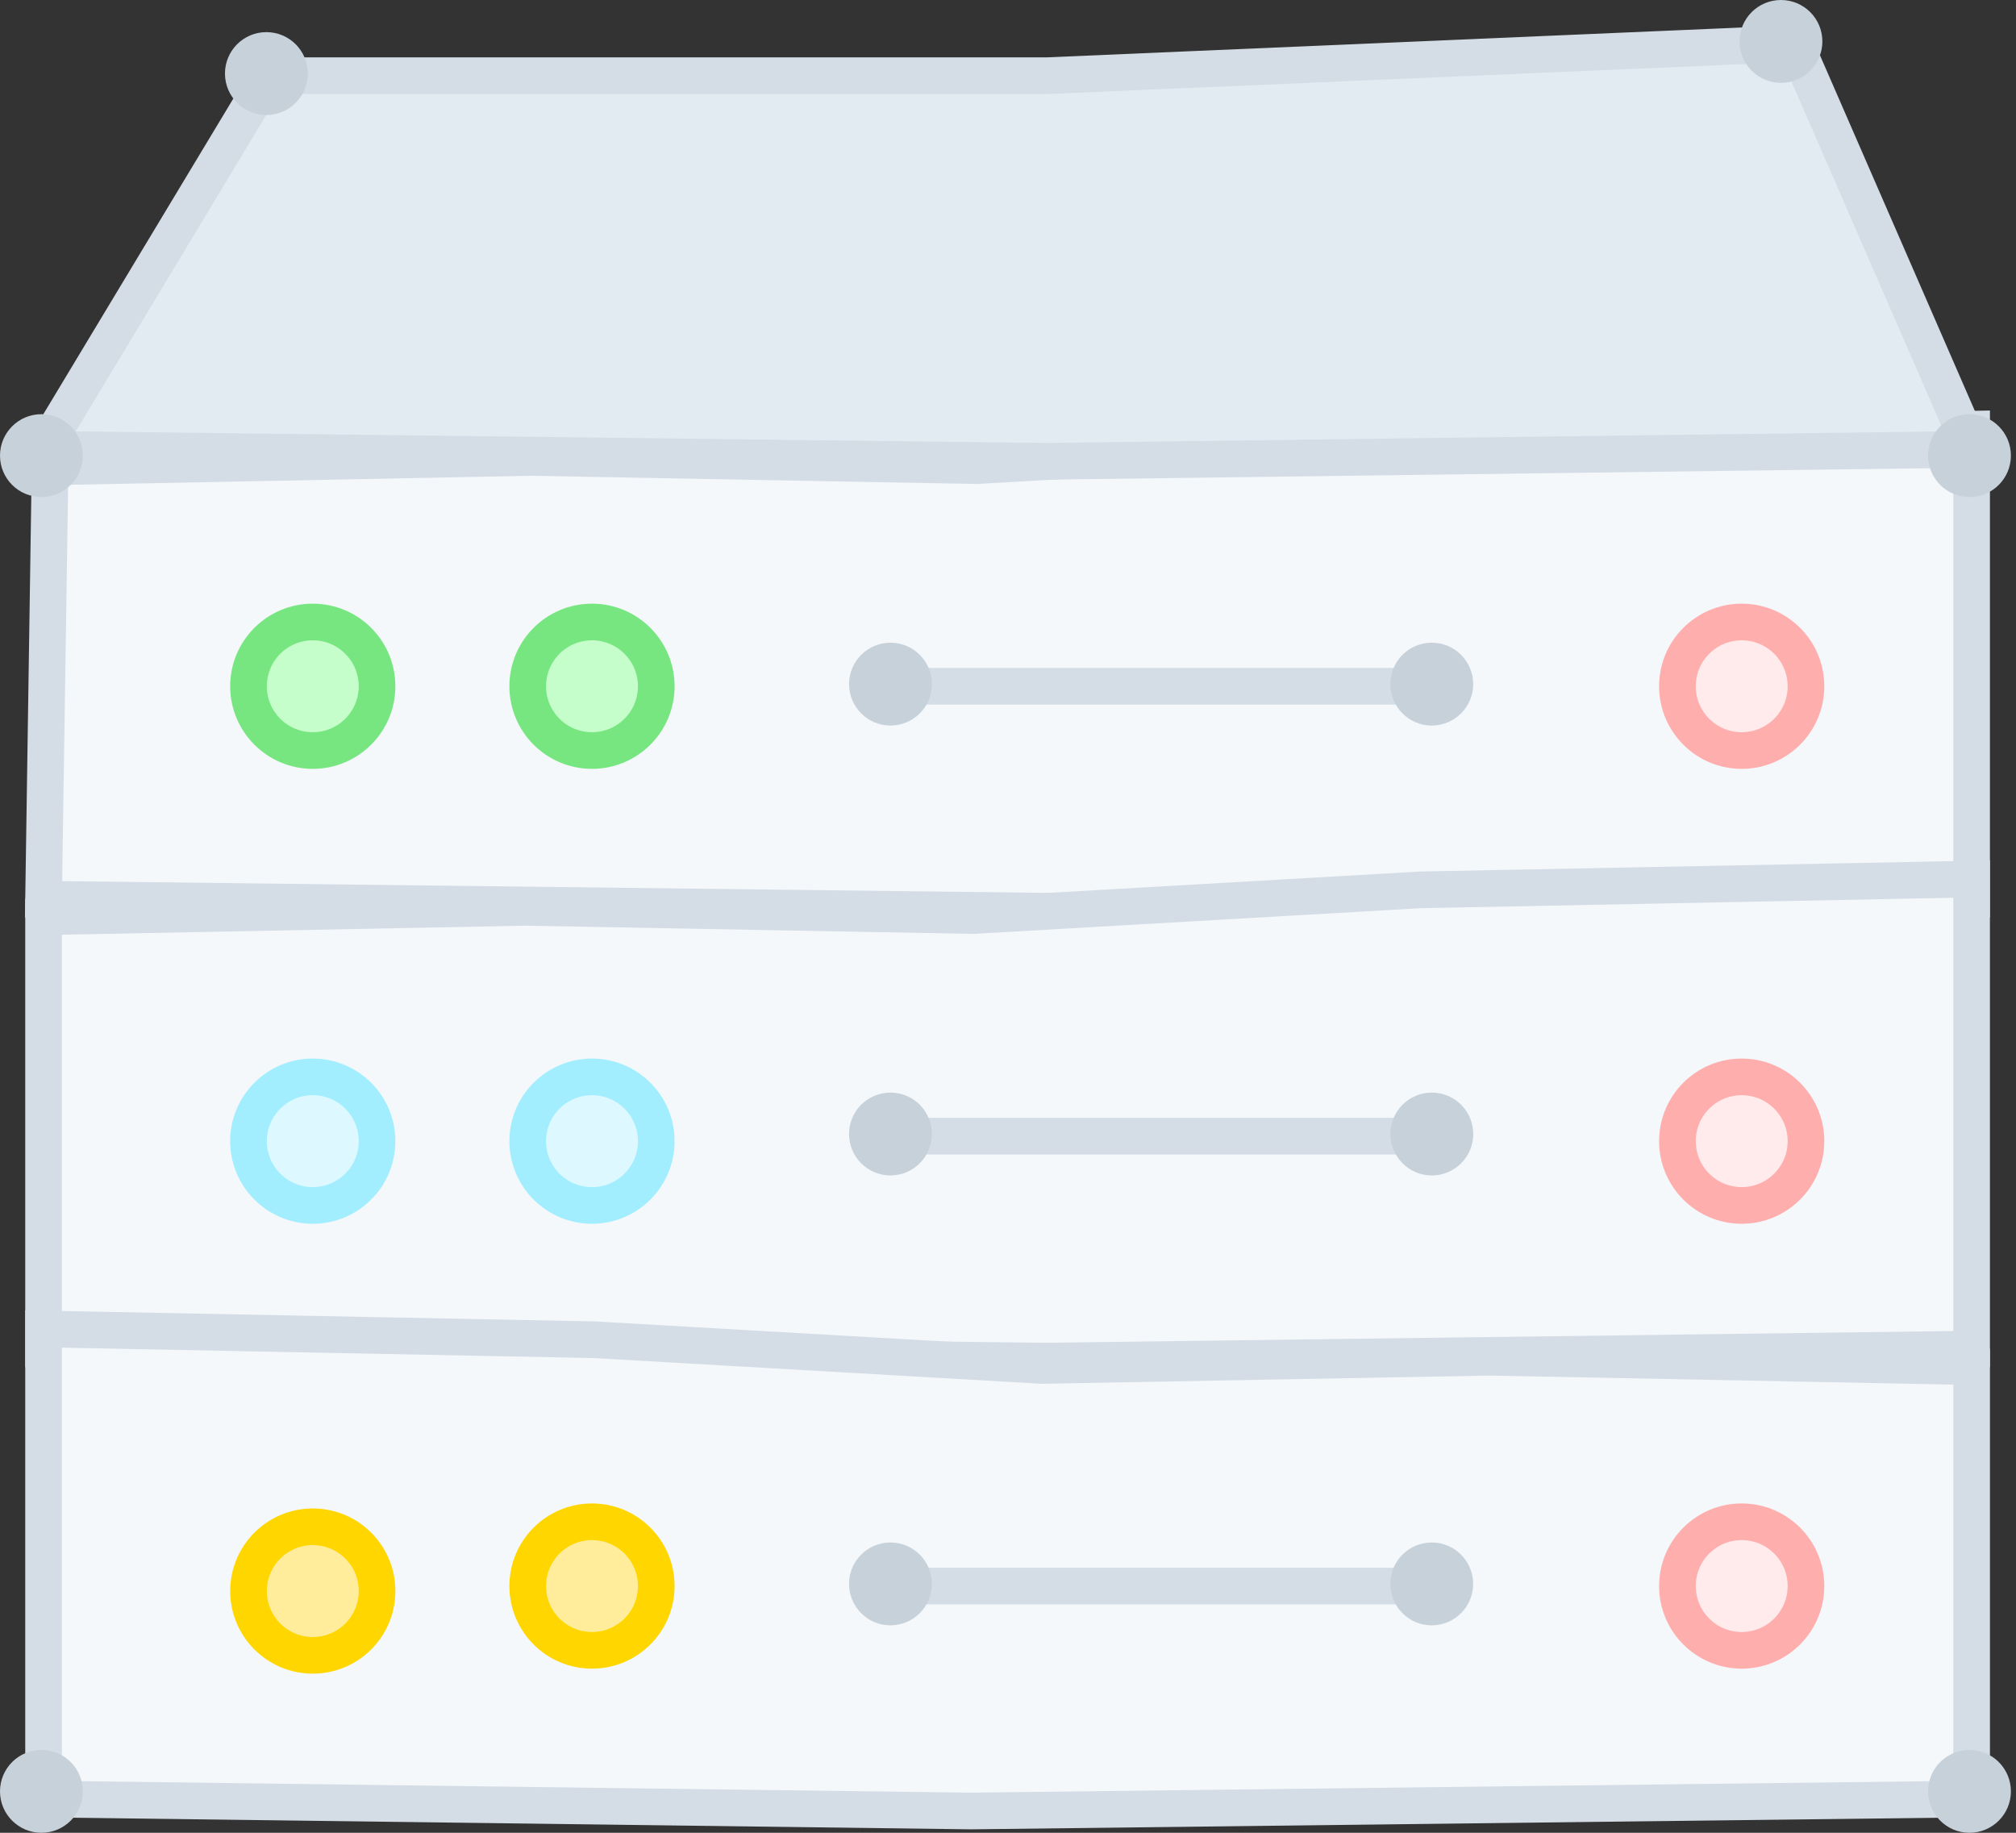
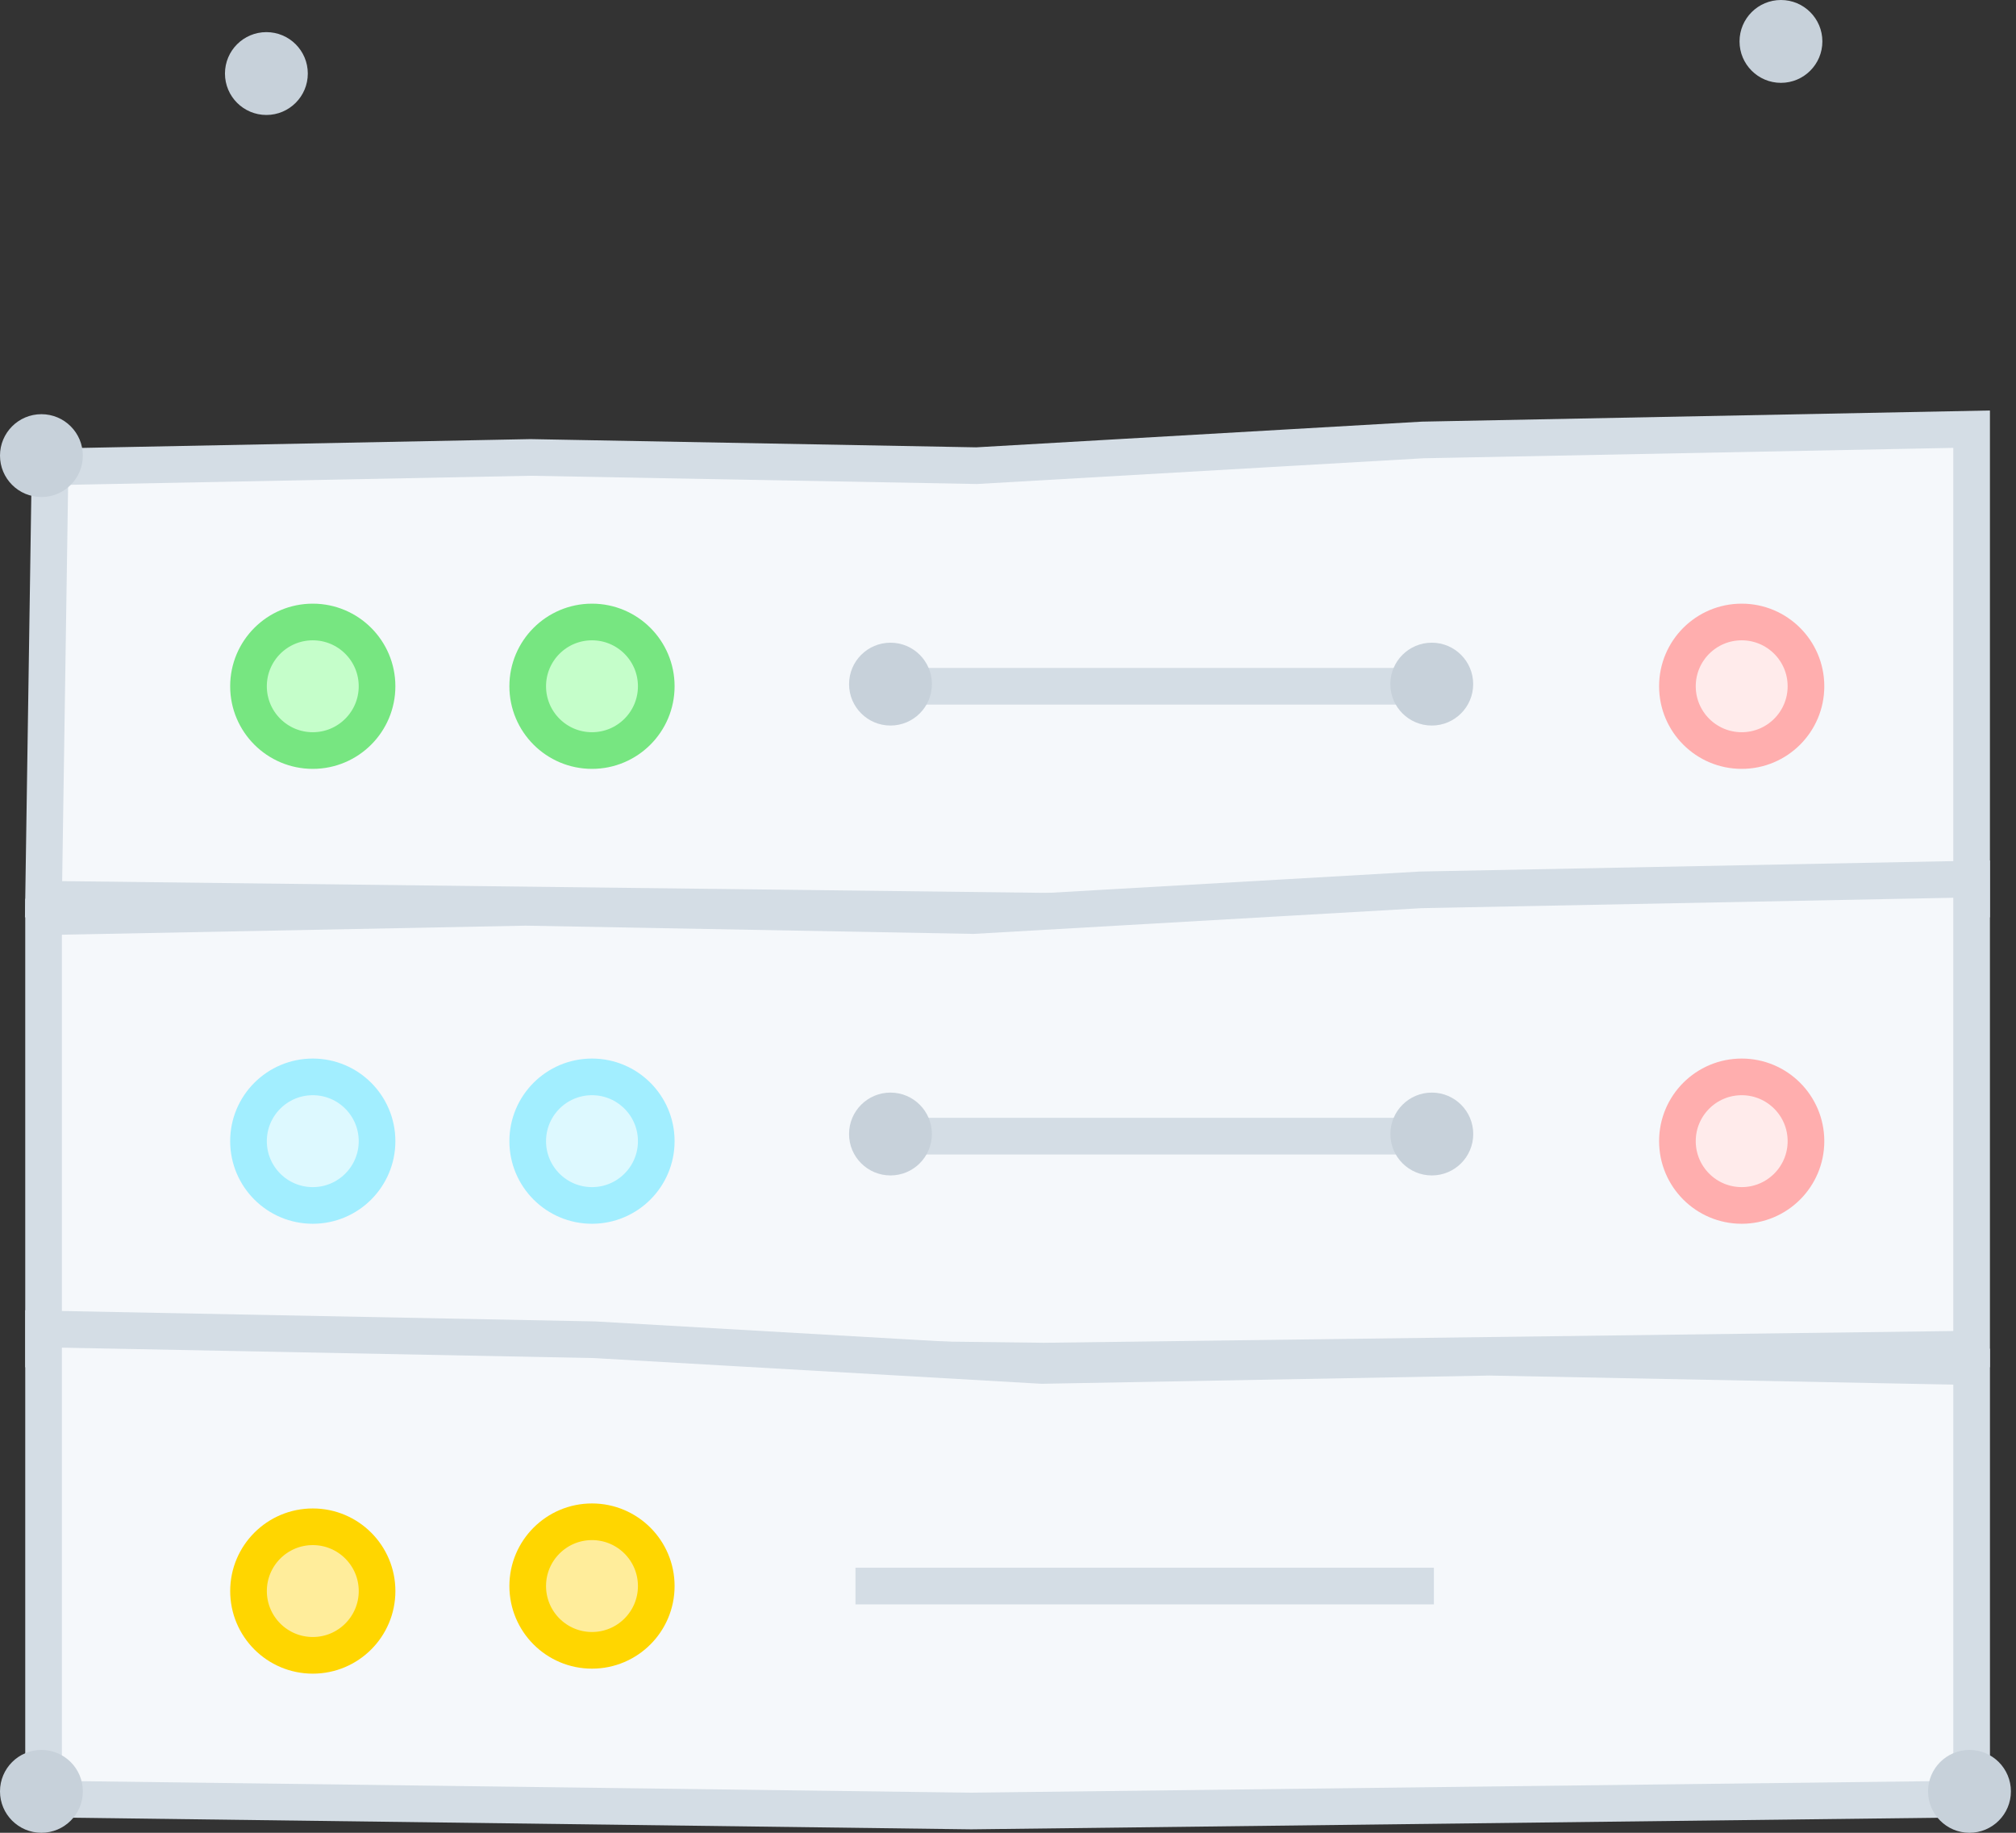
<svg xmlns="http://www.w3.org/2000/svg" width="110" height="100" viewBox="0 0 110 100" fill="none">
  <rect x="0" y="0" width="110" height="100" fill="#333333" stroke="none" />
  <path d="M2.377 49.064L2.732 25.473L28.944 24.959L53.283 25.408L77.622 24.005L107.578 23.417V49.064L57.132 49.718L2.377 49.064Z" fill="url(#paint0_linear)" stroke="#D4DDE5" stroke-width="2" />
-   <path d="M2.377 24.517L14.65 4.13H57.132L97.935 2.377L107.578 24.517L57.132 25.171L2.377 24.517Z" fill="url(#paint1_linear)" stroke="#D4DDE5" stroke-width="2" stroke-linejoin="round" />
-   <path d="M2.377 73.611V50.02L28.677 49.506L53.099 49.955L77.521 48.552L107.578 47.964V73.611L56.961 74.265L2.377 73.611Z" fill="url(#paint2_linear)" stroke="#D4DDE5" stroke-width="2" />
+   <path d="M2.377 73.611V50.02L28.677 49.506L53.099 49.955L77.521 48.552L107.578 47.964V73.611L56.961 74.265Z" fill="url(#paint2_linear)" stroke="#D4DDE5" stroke-width="2" />
  <path d="M107.579 98.158V74.567L81.278 74.053L56.856 74.502L32.434 73.099L2.377 72.511V98.158L52.994 98.812L107.579 98.158Z" fill="url(#paint3_linear)" stroke="#D4DDE5" stroke-width="2" />
  <path d="M46.678 37.444H78.239" stroke="#D4DDE5" stroke-width="2" />
  <circle cx="48.588" cy="37.327" r="2.26" fill="#C7D1DA" />
  <circle cx="78.122" cy="37.327" r="2.26" fill="#C7D1DA" />
  <path d="M46.678 61.991H78.239" stroke="#D4DDE5" stroke-width="2" />
  <path d="M46.678 86.538H78.239" stroke="#D4DDE5" stroke-width="2" />
  <circle cx="48.587" cy="61.874" r="2.26" fill="#C7D1DA" />
  <circle cx="78.125" cy="61.874" r="2.26" fill="#C7D1DA" />
-   <circle cx="48.587" cy="86.421" r="2.26" fill="#C7D1DA" />
-   <circle cx="78.12" cy="86.421" r="2.26" fill="#C7D1DA" />
  <circle cx="17.066" cy="37.444" r="3.507" fill="#C5FECA" stroke="#77E681" stroke-width="2" stroke-linejoin="bevel" />
  <circle cx="32.301" cy="37.444" r="3.507" fill="#C5FECA" stroke="#77E681" stroke-width="2" stroke-linejoin="bevel" />
  <circle cx="95.033" cy="37.444" r="3.507" fill="#FFEBEB" stroke="#FFAEAE" stroke-width="2" />
  <circle cx="17.066" cy="62.264" r="3.507" fill="#DDF9FF" stroke="#A2EEFF" stroke-width="2" stroke-linecap="square" />
  <circle cx="32.301" cy="62.264" r="3.507" fill="#DDF9FF" stroke="#A2EEFF" stroke-width="2" stroke-linecap="square" />
  <circle cx="95.033" cy="62.264" r="3.507" fill="#FFEBEB" stroke="#FFAEAE" stroke-width="2" />
  <circle cx="17.067" cy="86.811" r="3.507" fill="#FFED9B" stroke="#FFD600" stroke-width="2" stroke-linecap="round" stroke-linejoin="round" />
  <circle cx="32.301" cy="86.538" r="3.507" fill="#FFED9B" stroke="#FFD600" stroke-width="2" stroke-linecap="round" stroke-linejoin="round" />
-   <circle cx="95.033" cy="86.538" r="3.507" fill="#FFEBEB" stroke="#FFAEAE" stroke-width="2" />
  <circle cx="2.26" cy="24.859" r="2.26" fill="#C7D1DA" />
-   <circle cx="107.462" cy="24.859" r="2.26" fill="#C7D1DA" />
  <circle cx="97.175" cy="2.26" r="2.26" fill="#C7D1DA" />
  <circle cx="107.462" cy="97.74" r="2.26" fill="#C7D1DA" />
  <circle cx="2.26" cy="97.74" r="2.26" fill="#C7D1DA" />
  <circle cx="14.535" cy="4.013" r="2.26" fill="#C7D1DA" />
  <defs>
    <linearGradient id="paint0_linear" x1="55.155" y1="23.417" x2="55.155" y2="119.852" gradientUnits="userSpaceOnUse">
      <stop offset="0.188" stop-color="#F5F8FB" />
    </linearGradient>
    <linearGradient id="paint1_linear" x1="55.395" y1="-15.157" x2="55.395" y2="25.171" gradientUnits="userSpaceOnUse">
      <stop offset="1" stop-color="#E2EAF2" />
    </linearGradient>
    <linearGradient id="paint2_linear" x1="54.978" y1="47.964" x2="54.978" y2="144.399" gradientUnits="userSpaceOnUse">
      <stop offset="0.188" stop-color="#F5F8FB" />
    </linearGradient>
    <linearGradient id="paint3_linear" x1="54.978" y1="72.511" x2="54.978" y2="168.946" gradientUnits="userSpaceOnUse">
      <stop offset="0.188" stop-color="#F5F8FB" />
    </linearGradient>
  </defs>
</svg>